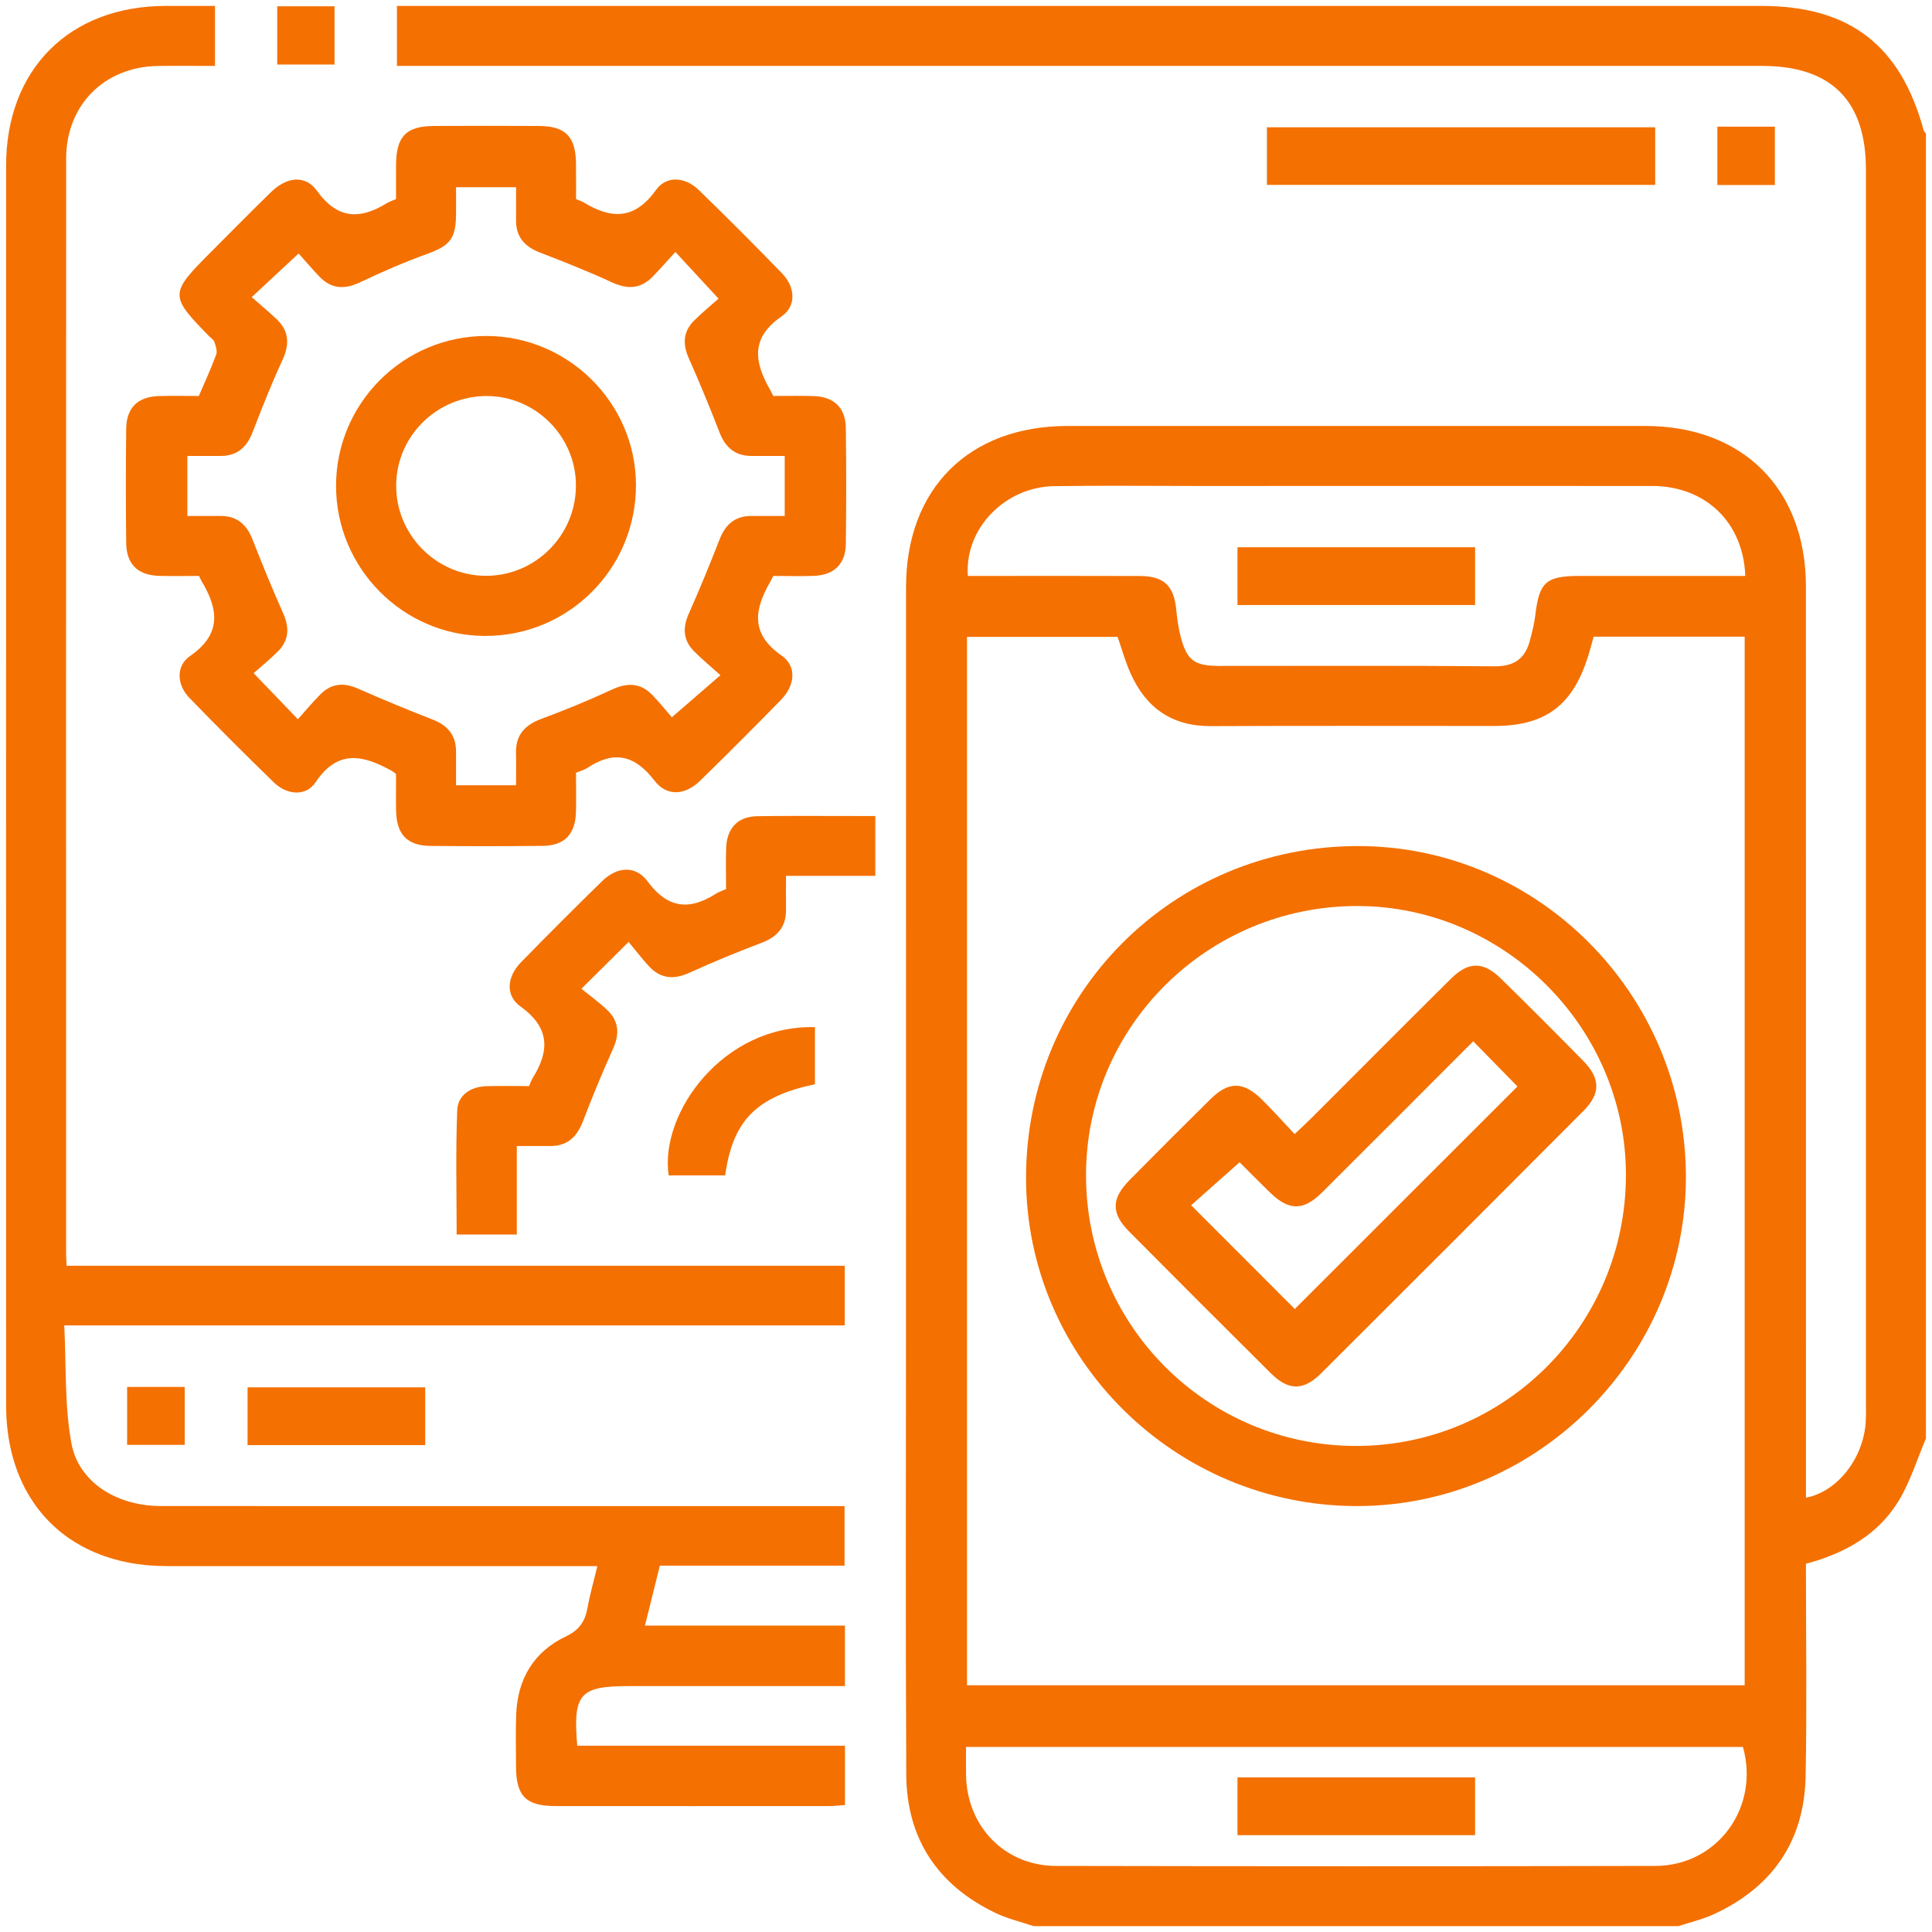
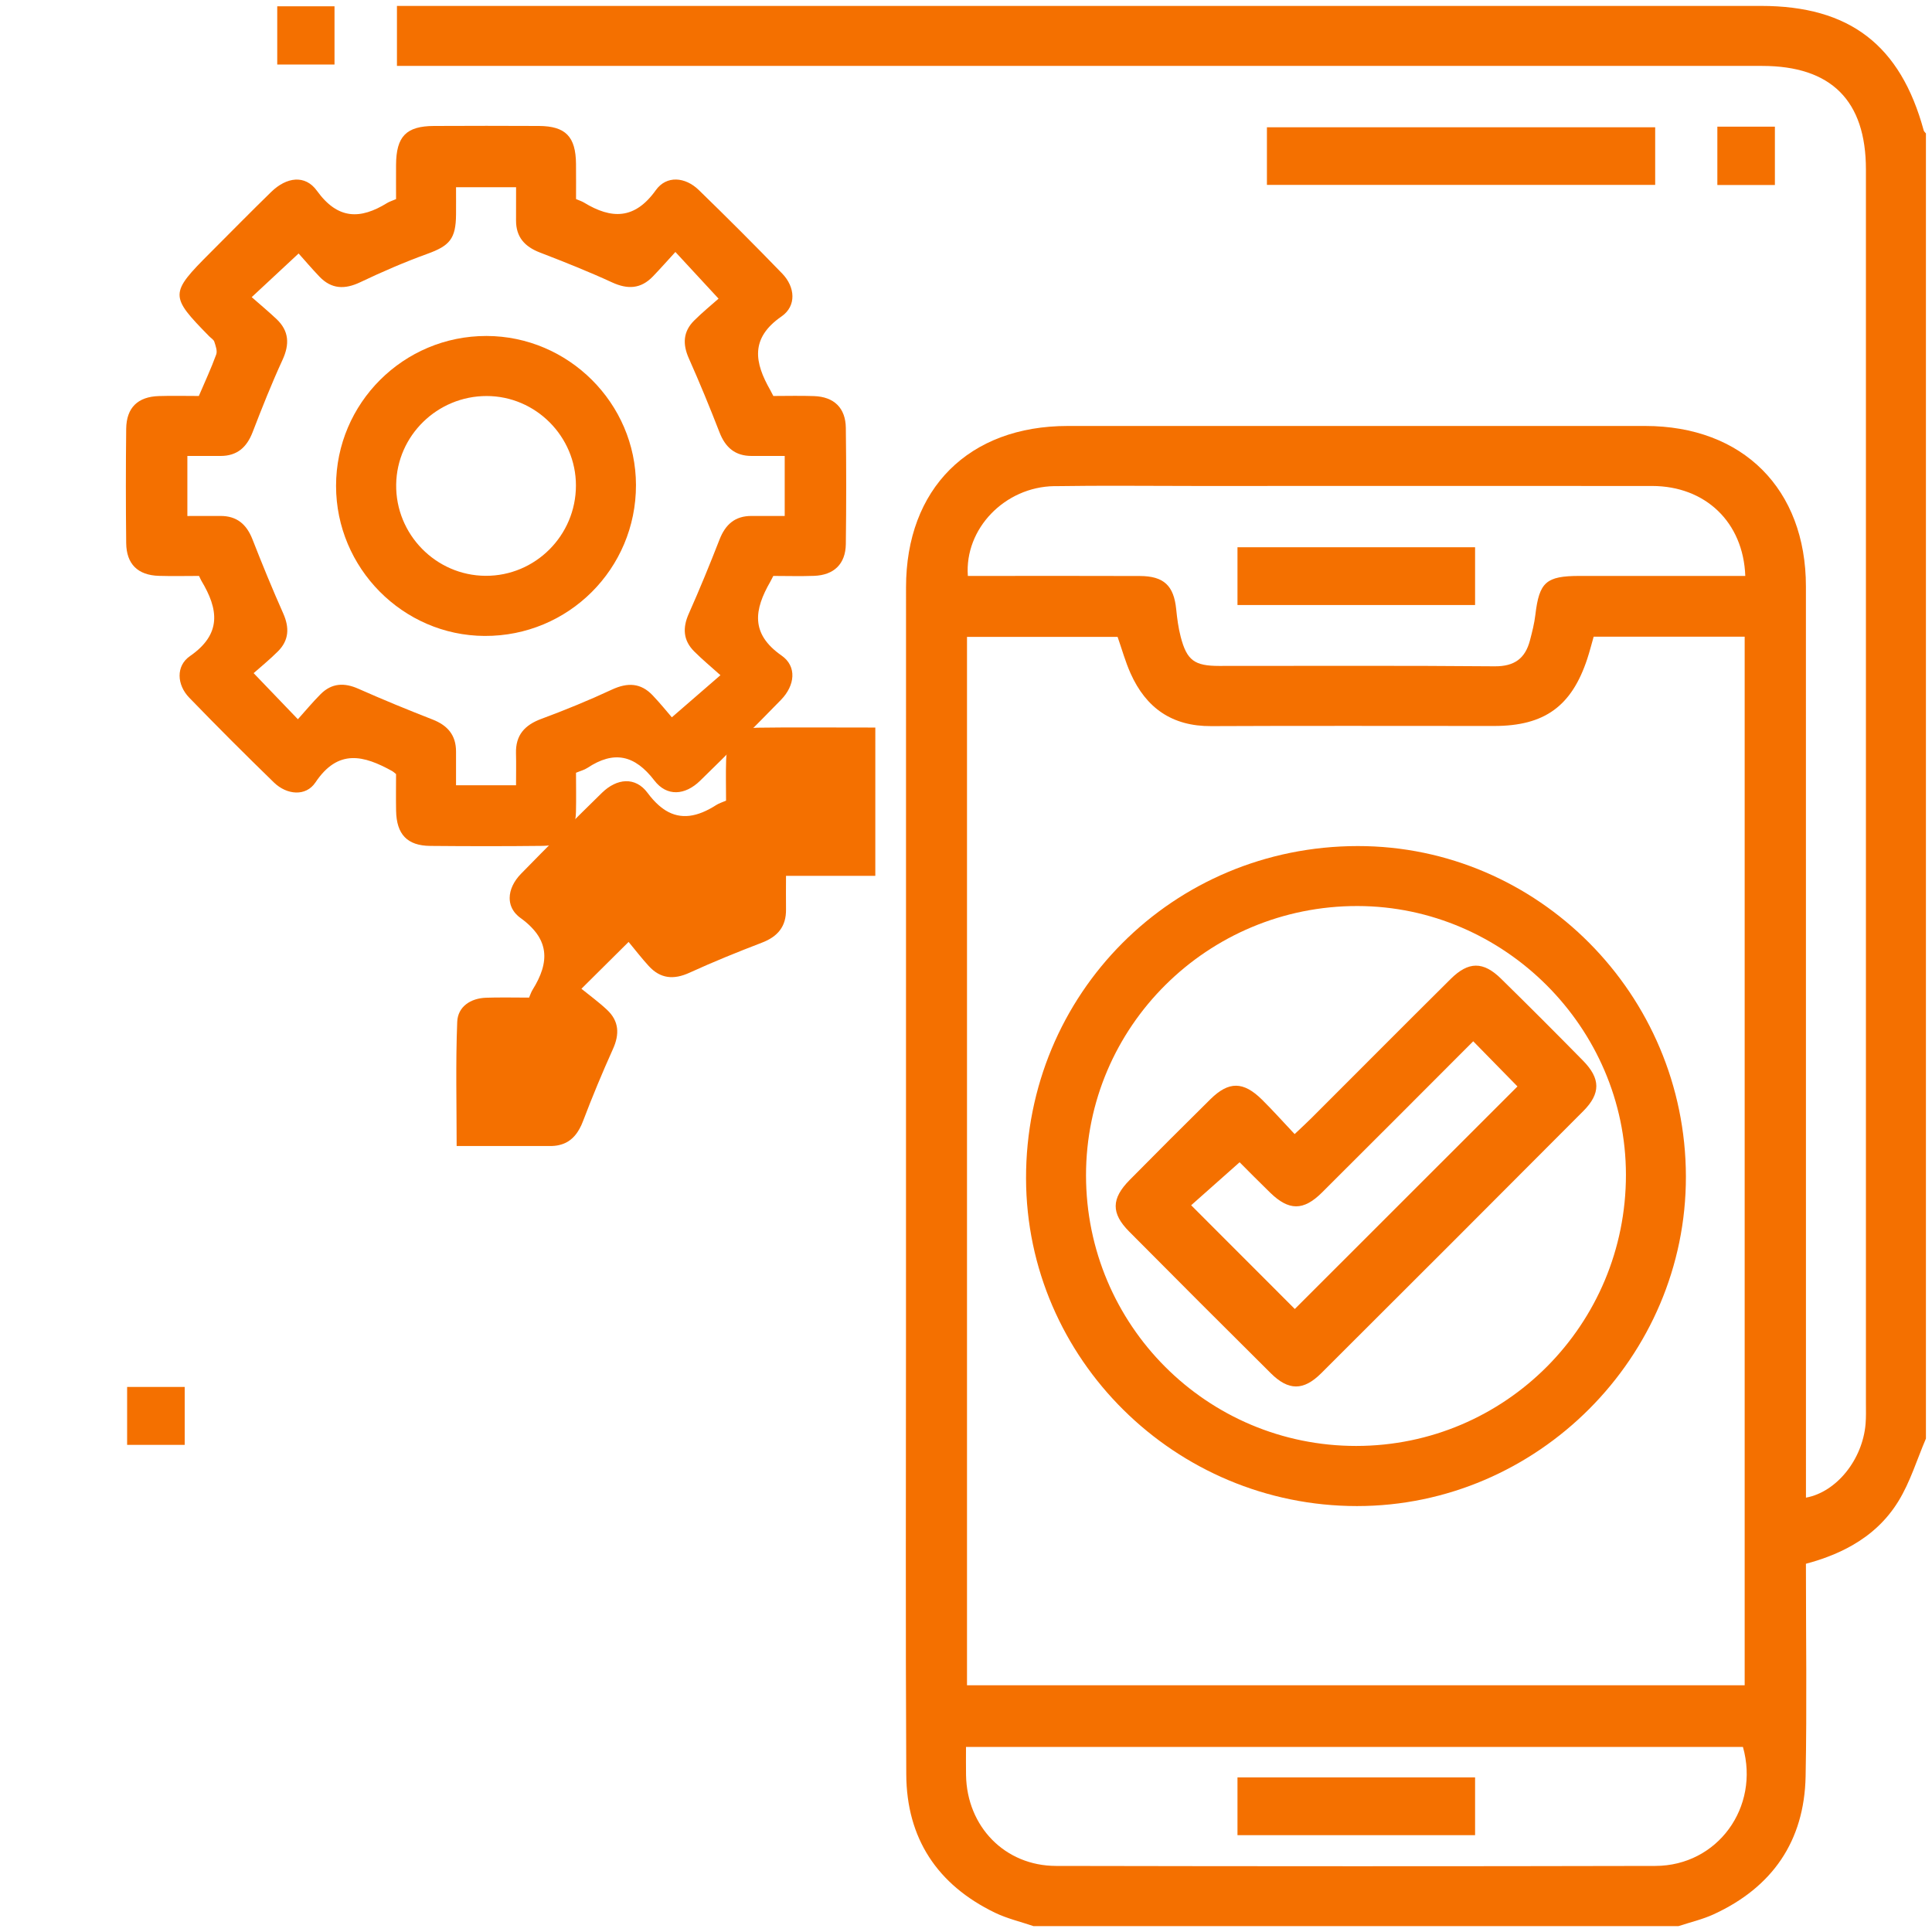
<svg xmlns="http://www.w3.org/2000/svg" id="Layer_1" data-name="Layer 1" viewBox="0 0 500 500">
  <defs>
    <style>
      .cls-1 {
        fill: #f47000;
        stroke-width: 0px;
      }
    </style>
  </defs>
  <path class="cls-1" d="M195.99,211.23c-.17,0-.34.01-.5.03.17-.01.33-.02.5-.02,4.12-.06,8.23-.08,12.39-.08-4.15,0-8.27.01-12.39.07ZM128.04,281.06c1.84-.02,3.67-.01,5.5,0-1.83-.01-3.66-.03-5.5,0Z" />
  <path class="cls-1" d="M497.86,33.77c-6.02-22.13-19.21-32.24-42.11-32.24H102.73v15.53h353.3c17.88,0,26.87,8.97,26.87,26.8v319.32c0,1.77.06,3.56-.09,5.33-.77,9.2-7.49,17.63-15.43,19.08v-5.79c0-76.68,0-153.35-.01-230.03-.01-25.24-16.33-41.52-41.6-41.53-49.81-.01-99.63-.01-149.44,0-25.6,0-41.85,16.22-41.85,41.76-.01,64.06-.01,128.12-.01,192.17,0,38.34-.13,76.68.07,115.02.08,16.58,8.04,28.6,22.96,35.82,3.15,1.52,6.64,2.33,9.97,3.47h166.91c3.04-1,6.2-1.73,9.09-3.05,15.23-7,23.49-18.95,23.82-35.73.35-18.25.08-36.5.08-55.01,1.87-.49,3.69-1.06,5.45-1.72,2.34-.87,4.58-1.91,6.68-3.12,4.73-2.73,8.77-6.4,11.8-11.33,3.07-4.99,4.8-10.79,7.13-16.22V34.53c-.19-.25-.49-.48-.57-.76ZM272.83,125.82c12.28-.2,24.58-.05,36.86-.05,39.3,0,78.59-.03,117.88,0,13.75.02,23.6,9.34,24.11,23.28h-42.91c-8.66.01-10.41,1.6-11.42,10.07-.26,2.23-.83,4.44-1.4,6.62-1.23,4.67-4.01,6.74-9.14,6.7-23.76-.21-47.54-.09-71.3-.1-6.37,0-8.35-1.42-9.94-7.51-.61-2.33-.93-4.76-1.17-7.16-.61-6.09-3.18-8.58-9.39-8.6-13.1-.05-26.2-.02-39.29-.02h-5.24c-.9-12.2,9.54-23.03,22.35-23.24ZM250.26,164.82h38.97c1.11,3.16,2,6.41,3.36,9.45,4.01,8.97,10.76,13.71,20.87,13.65,24.41-.12,48.82-.03,73.24-.04,13,0,20.05-5.09,24.1-17.43.6-1.82,1.07-3.69,1.64-5.68h39.08v271.38h-201.26V164.82ZM428.41,482.9c-51.7.12-103.4.1-155.1,0-13.24-.02-23.07-10.18-23.3-23.49-.04-2.25-.01-4.51-.01-7.31h201.07c4.4,15.59-6.54,30.76-22.66,30.8Z" />
  <path class="cls-1" d="M467.37,404.68c1.87-.49,3.69-1.06,5.45-1.71-1.76.66-3.58,1.23-5.45,1.72h0Z" />
  <path class="cls-1" d="M479.5,399.85c-2.1,1.21-4.34,2.25-6.68,3.12,2.34-.88,4.58-1.91,6.68-3.12Z" />
-   <path class="cls-1" d="M218.68,451.78v15.36c-.32.02-.65.05-.98.08-.66.06-1.34.12-2.03.16-.34.02-.69.03-1.03.03-23.61.01-47.23.02-70.84,0-7.65,0-10.21-2.56-10.25-10.13-.02-4.53-.13-9.06.04-13.59.35-9.17,4.56-16.24,12.82-20.16,3.58-1.71,5.02-3.95,5.65-7.49.62-3.47,1.61-6.86,2.54-10.74h-5.72c-35.26,0-70.52.01-105.78,0-.69,0-1.37-.01-2.04-.04h-.01c-.66-.02-1.31-.06-1.96-.11h-.08c-.55-.04-1.11-.09-1.65-.15-.16-.02-.33-.04-.49-.06-.58-.06-1.15-.14-1.71-.22l-1.08-.18c-.36-.06-.71-.13-1.06-.2-.36-.07-.71-.14-1.05-.22-.35-.07-.7-.15-1.04-.24-1.71-.42-3.36-.94-4.95-1.54-.48-.18-.96-.37-1.43-.58-.65-.27-1.29-.57-1.92-.87-.48-.24-.96-.48-1.42-.74-.51-.27-1-.55-1.49-.85-.56-.34-1.11-.69-1.64-1.05-.54-.36-1.06-.74-1.57-1.13-1.19-.9-2.31-1.87-3.36-2.91-.27-.26-.53-.52-.78-.79-1.08-1.12-2.07-2.31-2.99-3.57-.18-.24-.35-.48-.51-.72-2.31-3.31-4.1-7.07-5.33-11.22-.09-.29-.17-.59-.25-.88-.11-.41-.22-.82-.32-1.23-.08-.32-.15-.64-.22-.96-.18-.79-.33-1.6-.47-2.42-.09-.56-.18-1.12-.25-1.7-.06-.42-.11-.85-.15-1.29-.04-.35-.08-.7-.1-1.06-.01-.04-.01-.07-.01-.11-.03-.36-.06-.72-.08-1.09-.03-.38-.05-.76-.06-1.15-.02-.32-.03-.65-.03-.98-.01-.45-.02-.9-.02-1.36-.01-106.93-.02-213.85,0-320.78C1.58,17.96,17.96,1.57,42.85,1.53c4.18,0,8.35,0,12.79,0v15.53c-4.8,0-9.74-.05-14.67.01-13.87.15-23.84,10.04-23.85,23.96-.04,94.48-.02,188.95-.01,283.42,0,.81.06,1.61.13,3.12h201.38v15.44H16.63c.54,10.45.04,20.69,1.85,30.51,1.88,10.15,11.8,16.23,23.11,16.24,39.79.03,79.57.01,119.36.01h57.62v15.41h-47.8c-1.31,5.3-2.52,10.12-3.86,15.53h51.76v15.65h-55.91c-12.73,0-14.51,1.98-13.37,15.42h69.29Z" />
  <path class="cls-1" d="M218.9,110.73c-.07-5.16-3.05-8.03-8.2-8.22-3.54-.13-7.09-.03-10.56-.03-.35-.68-.56-1.1-.79-1.51-4.06-7.11-5.29-13.41,2.91-19.08,3.92-2.71,3.54-7.61.18-11.09-7.09-7.33-14.29-14.53-21.6-21.63-3.52-3.41-8.35-3.82-11.11.04-5.45,7.63-11.46,7.56-18.6,3.21-.54-.33-1.17-.52-2.05-.9,0-2.99.02-6.05-.01-9.11-.06-7.04-2.69-9.77-9.58-9.81-9.06-.05-18.12-.04-27.17,0-7.2.03-9.78,2.7-9.82,10.06-.02,3.02,0,6.05,0,8.87-1.1.47-1.74.66-2.28.99-7,4.33-12.81,4.32-18.2-3.15-3.04-4.22-7.85-3.57-11.82.29-5.33,5.19-10.54,10.5-15.8,15.76-10.53,10.54-10.53,11.15-.24,21.63.45.46,1.14.85,1.31,1.4.34,1.06.83,2.38.48,3.31-1.31,3.6-2.93,7.08-4.49,10.72-3.55,0-6.95-.09-10.33.02-5.46.16-8.4,3-8.47,8.45-.11,9.86-.11,19.73,0,29.6.06,5.44,3.01,8.31,8.44,8.48,3.53.11,7.07.02,10.41.02.33.69.46.99.62,1.27,4.38,7.3,5.35,13.73-2.97,19.48-3.7,2.56-3.38,7.45-.2,10.74,7.19,7.44,14.52,14.76,21.94,21.97,3.32,3.22,8.25,3.69,10.73-.01,5.88-8.81,12.54-7.01,19.9-2.93.26.14.48.37.97.76,0,3.04-.05,6.26.01,9.49.11,6.1,2.87,9.04,8.82,9.1,9.7.09,19.41.1,29.11-.01,5.67-.06,8.48-3.04,8.62-8.81.08-3.38.01-6.76.01-10.11,1.17-.49,2.15-.73,2.94-1.25,6.85-4.54,12.23-3.41,17.34,3.25,3.24,4.23,7.96,3.85,11.84.06,7.07-6.89,14.04-13.87,20.93-20.93,3.63-3.73,4.18-8.66.14-11.47-8.14-5.68-7.02-11.95-2.92-19.08.23-.4.44-.83.79-1.52,3.46,0,7.01.11,10.55-.02,5.15-.19,8.15-3.07,8.22-8.22.13-10.02.13-20.05,0-30.08ZM203.08,133.54c-2.86,0-5.71.01-8.57-.01-4.29-.02-6.78,2.2-8.3,6.11-2.51,6.44-5.13,12.84-7.94,19.15-1.65,3.69-1.48,6.92,1.37,9.78,2.05,2.06,4.3,3.92,6.81,6.17-4.25,3.68-7.99,6.93-12.58,10.9-1.18-1.37-2.98-3.6-4.95-5.67-3.08-3.26-6.51-3.38-10.56-1.5-5.96,2.78-12.08,5.28-18.25,7.57-4.34,1.6-6.71,4.23-6.57,8.96.07,2.57.01,5.15.01,8.23h-15.53c0-3-.01-5.86,0-8.71.01-4.28-2.19-6.8-6.1-8.32-6.44-2.51-12.83-5.14-19.15-7.94-3.67-1.64-6.91-1.49-9.78,1.37-2.05,2.05-3.91,4.3-5.9,6.51-3.87-4.03-7.29-7.6-11.45-11.93,1.82-1.62,4.18-3.52,6.31-5.66,2.85-2.86,2.98-6.11,1.35-9.79-2.81-6.31-5.43-12.71-7.95-19.15-1.52-3.9-4.04-6.11-8.33-6.08-2.73.02-5.46.01-8.53.01v-15.54c2.87,0,5.73-.01,8.59,0,4.28,0,6.78-2.23,8.29-6.14,2.43-6.3,4.92-12.59,7.74-18.71,1.86-4.05,1.72-7.48-1.54-10.57-1.99-1.88-4.11-3.64-6.43-5.68,4.18-3.89,7.8-7.25,12.14-11.3,1.56,1.74,3.41,3.92,5.39,5.99,3.11,3.25,6.55,3.36,10.56,1.45,5.66-2.69,11.43-5.2,17.32-7.33,5.81-2.1,7.42-3.89,7.47-10.19.02-2.25,0-4.49,0-7.07h15.54c0,2.9,0,5.75-.01,8.61-.01,4.3,2.25,6.77,6.15,8.28,6.3,2.43,12.58,4.92,18.7,7.74,4.06,1.87,7.46,1.69,10.57-1.54,1.9-1.98,3.72-4.03,5.82-6.33,3.76,4.06,7.11,7.69,11.17,12.08-1.84,1.63-4.19,3.55-6.33,5.68-2.86,2.86-3,6.1-1.36,9.78,2.81,6.31,5.44,12.71,7.94,19.15,1.52,3.92,4.05,6.11,8.32,6.1,2.74-.01,5.47,0,8.55,0v15.54Z" />
-   <path class="cls-1" d="M226.53,211.19v15.47h-23.11c0,3.22-.04,5.93,0,8.63.08,4.49-2.15,7.12-6.28,8.69-6.3,2.41-12.57,4.96-18.7,7.76-4.07,1.86-7.51,1.57-10.53-1.72-1.85-2.01-3.51-4.19-5.23-6.25-4.27,4.24-7.78,7.72-12.21,12.12,2.2,1.79,4.55,3.49,6.64,5.46,3.11,2.92,3.26,6.3,1.51,10.16-2.77,6.15-5.36,12.39-7.76,18.7-.26.69-.55,1.33-.88,1.91-.07.14-.15.28-.25.42-.07.15-.16.28-.26.42-.09.15-.19.29-.3.43-.3.41-.63.78-.98,1.11-.32.3-.66.57-1.02.81-.54.36-1.14.64-1.8.85-.22.07-.45.14-.68.19-.74.17-1.56.25-2.45.24-.45-.01-.9-.01-1.36,0-2.27-.02-4.58,0-7.13,0v22.9h-15.57c0-10.63-.28-21.41.15-32.15.16-3.91,3.44-6.1,7.49-6.23.74-.03,1.48-.04,2.22-.05,1.84-.03,3.67-.01,5.5,0,1.13.01,2.25.02,3.38.02.37-.85.56-1.46.89-1.99,2.26-3.62,3.4-6.94,2.97-10.06-.03-.21-.07-.42-.11-.63-.04-.22-.1-.43-.16-.64-.05-.18-.1-.35-.16-.52-.19-.56-.44-1.12-.76-1.67-.09-.16-.18-.31-.28-.47-.29-.47-.63-.93-1.03-1.39-.11-.14-.23-.28-.37-.42-.12-.15-.26-.3-.42-.45-.77-.8-1.7-1.59-2.78-2.37-.24-.17-.47-.35-.67-.54-.32-.28-.59-.57-.84-.88-.1-.13-.19-.26-.28-.39-.12-.18-.24-.37-.34-.56-.09-.17-.16-.33-.23-.5-.07-.17-.14-.34-.19-.51-.06-.2-.11-.41-.15-.62-.04-.19-.06-.37-.08-.56-.02-.2-.03-.39-.03-.59,0-2.12,1.05-4.36,2.95-6.3,6.89-7.06,13.87-14.03,20.92-20.93,3.87-3.79,8.67-4.25,11.83.02.95,1.29,1.92,2.35,2.9,3.21.19.17.39.34.59.49.19.16.39.31.59.44.2.14.4.27.6.4,3.95,2.42,8.2,1.72,13.1-1.42.67-.43,1.47-.67,2.52-1.13,0-3.44-.09-6.98.02-10.52.08-2.61.82-4.67,2.18-6.1.17-.18.35-.35.54-.51.51-.42,1.08-.77,1.72-1.03.14-.06.28-.12.43-.17.3-.12.62-.21.95-.27.02-.02.04-.02.07-.02.16-.03.32-.07.48-.09.18-.04.37-.07.56-.08.16-.02.33-.03.5-.05.05-.01.09-.01.14,0,.16-.02.33-.03.5-.03,4.12-.06,8.24-.07,12.39-.07,5.94,0,11.96.03,18.15.03Z" />
+   <path class="cls-1" d="M226.53,211.19v15.47h-23.11c0,3.22-.04,5.93,0,8.63.08,4.49-2.15,7.12-6.28,8.69-6.3,2.41-12.57,4.96-18.7,7.76-4.07,1.86-7.51,1.57-10.53-1.72-1.85-2.01-3.51-4.19-5.23-6.25-4.27,4.24-7.78,7.72-12.21,12.12,2.2,1.79,4.55,3.49,6.64,5.46,3.11,2.92,3.26,6.3,1.51,10.16-2.77,6.15-5.36,12.39-7.76,18.7-.26.69-.55,1.33-.88,1.91-.07.14-.15.28-.25.42-.07.15-.16.28-.26.42-.09.15-.19.29-.3.43-.3.41-.63.78-.98,1.11-.32.3-.66.57-1.02.81-.54.36-1.14.64-1.8.85-.22.07-.45.14-.68.19-.74.17-1.56.25-2.45.24-.45-.01-.9-.01-1.36,0-2.27-.02-4.58,0-7.13,0h-15.57c0-10.63-.28-21.41.15-32.15.16-3.91,3.44-6.1,7.49-6.23.74-.03,1.48-.04,2.22-.05,1.84-.03,3.67-.01,5.5,0,1.13.01,2.25.02,3.38.02.37-.85.56-1.46.89-1.99,2.26-3.62,3.4-6.94,2.97-10.06-.03-.21-.07-.42-.11-.63-.04-.22-.1-.43-.16-.64-.05-.18-.1-.35-.16-.52-.19-.56-.44-1.12-.76-1.67-.09-.16-.18-.31-.28-.47-.29-.47-.63-.93-1.03-1.39-.11-.14-.23-.28-.37-.42-.12-.15-.26-.3-.42-.45-.77-.8-1.7-1.59-2.78-2.37-.24-.17-.47-.35-.67-.54-.32-.28-.59-.57-.84-.88-.1-.13-.19-.26-.28-.39-.12-.18-.24-.37-.34-.56-.09-.17-.16-.33-.23-.5-.07-.17-.14-.34-.19-.51-.06-.2-.11-.41-.15-.62-.04-.19-.06-.37-.08-.56-.02-.2-.03-.39-.03-.59,0-2.12,1.05-4.36,2.95-6.3,6.89-7.06,13.87-14.03,20.92-20.93,3.87-3.79,8.67-4.25,11.83.02.95,1.29,1.92,2.35,2.9,3.21.19.17.39.34.59.49.19.16.39.31.59.44.2.14.4.27.6.4,3.95,2.42,8.2,1.72,13.1-1.42.67-.43,1.47-.67,2.52-1.13,0-3.44-.09-6.98.02-10.52.08-2.61.82-4.67,2.18-6.1.17-.18.35-.35.54-.51.51-.42,1.08-.77,1.72-1.03.14-.06.28-.12.43-.17.3-.12.62-.21.95-.27.02-.02.04-.02.07-.02.16-.03.32-.07.48-.09.18-.04.37-.07.56-.08.16-.02.33-.03.5-.05.05-.01.09-.01.14,0,.16-.02.33-.03.5-.03,4.12-.06,8.24-.07,12.39-.07,5.94,0,11.96.03,18.15.03Z" />
  <rect class="cls-1" x="327.88" y="32.94" width="100.48" height="14.91" />
-   <path class="cls-1" d="M210.91,265.83v14.76c-15.16,3.24-21.24,9.33-23.24,23.6h-14.62c-2.38-16.1,14.07-39,37.86-38.36Z" />
-   <rect class="cls-1" x="64.07" y="359.05" width="45.97" height="14.94" />
  <rect class="cls-1" x="71.75" y="1.63" width="14.82" height="15.07" />
  <rect class="cls-1" x="444.45" y="32.78" width="14.89" height="15.1" />
  <rect class="cls-1" x="32.9" y="358.94" width="14.9" height="14.99" />
  <path class="cls-1" d="M351.38,218.96c-47.84.04-85.93,38.21-85.84,86.03.1,46.67,38.58,84.77,85.64,84.78,46.71,0,85.23-38.6,85.13-85.33-.09-47.08-38.28-85.51-84.93-85.48ZM351.01,374.21c-38.66.02-69.92-31.28-69.95-70.02-.02-38.5,31.49-69.77,70.26-69.71,38.02.06,69.44,31.5,69.47,69.54.03,38.77-31.19,70.17-69.78,70.19Z" />
  <rect class="cls-1" x="320.26" y="141.63" width="61.49" height="14.95" />
  <rect class="cls-1" x="320.26" y="459.99" width="61.49" height="14.95" />
  <path class="cls-1" d="M125.9,86.95c-21.46-.04-38.93,17.38-38.93,38.8.01,21.26,17.29,38.72,38.43,38.83,21.68.12,39.23-17.38,39.19-39.07-.04-21.14-17.48-38.53-38.69-38.56ZM125.66,149.02c-12.86-.07-23.32-10.75-23.13-23.64.18-12.65,10.65-22.89,23.4-22.89s23.13,10.52,23.12,23.15c0,12.94-10.52,23.45-23.39,23.38Z" />
  <path class="cls-1" d="M409.7,274.51c-7.02-7.14-14.1-14.23-21.25-21.24-4.59-4.51-8.42-4.48-13.01.08-12.04,11.95-24,23.98-36,35.97-1.23,1.23-2.52,2.41-4.39,4.18-3.1-3.29-5.68-6.18-8.43-8.9-4.84-4.78-8.6-4.82-13.36-.13-7.02,6.92-13.98,13.9-20.91,20.91-4.76,4.82-4.83,8.61-.12,13.35,12.18,12.27,24.4,24.5,36.67,36.68,4.56,4.53,8.44,4.55,13.01,0,22.66-22.59,45.28-45.21,67.85-67.87,4.53-4.55,4.47-8.41-.06-13.03ZM335.09,338.76c-8.66-8.67-17.65-17.66-26.82-26.84,3.83-3.4,7.89-7.01,12.54-11.13,2.08,2.07,4.96,5.01,7.91,7.87,4.82,4.69,8.59,4.74,13.37,0,13.16-13.09,26.27-26.26,39.18-39.18,4.04,4.12,7.92,8.08,11.45,11.69-18.83,18.82-38.21,38.19-57.63,57.6Z" />
</svg>